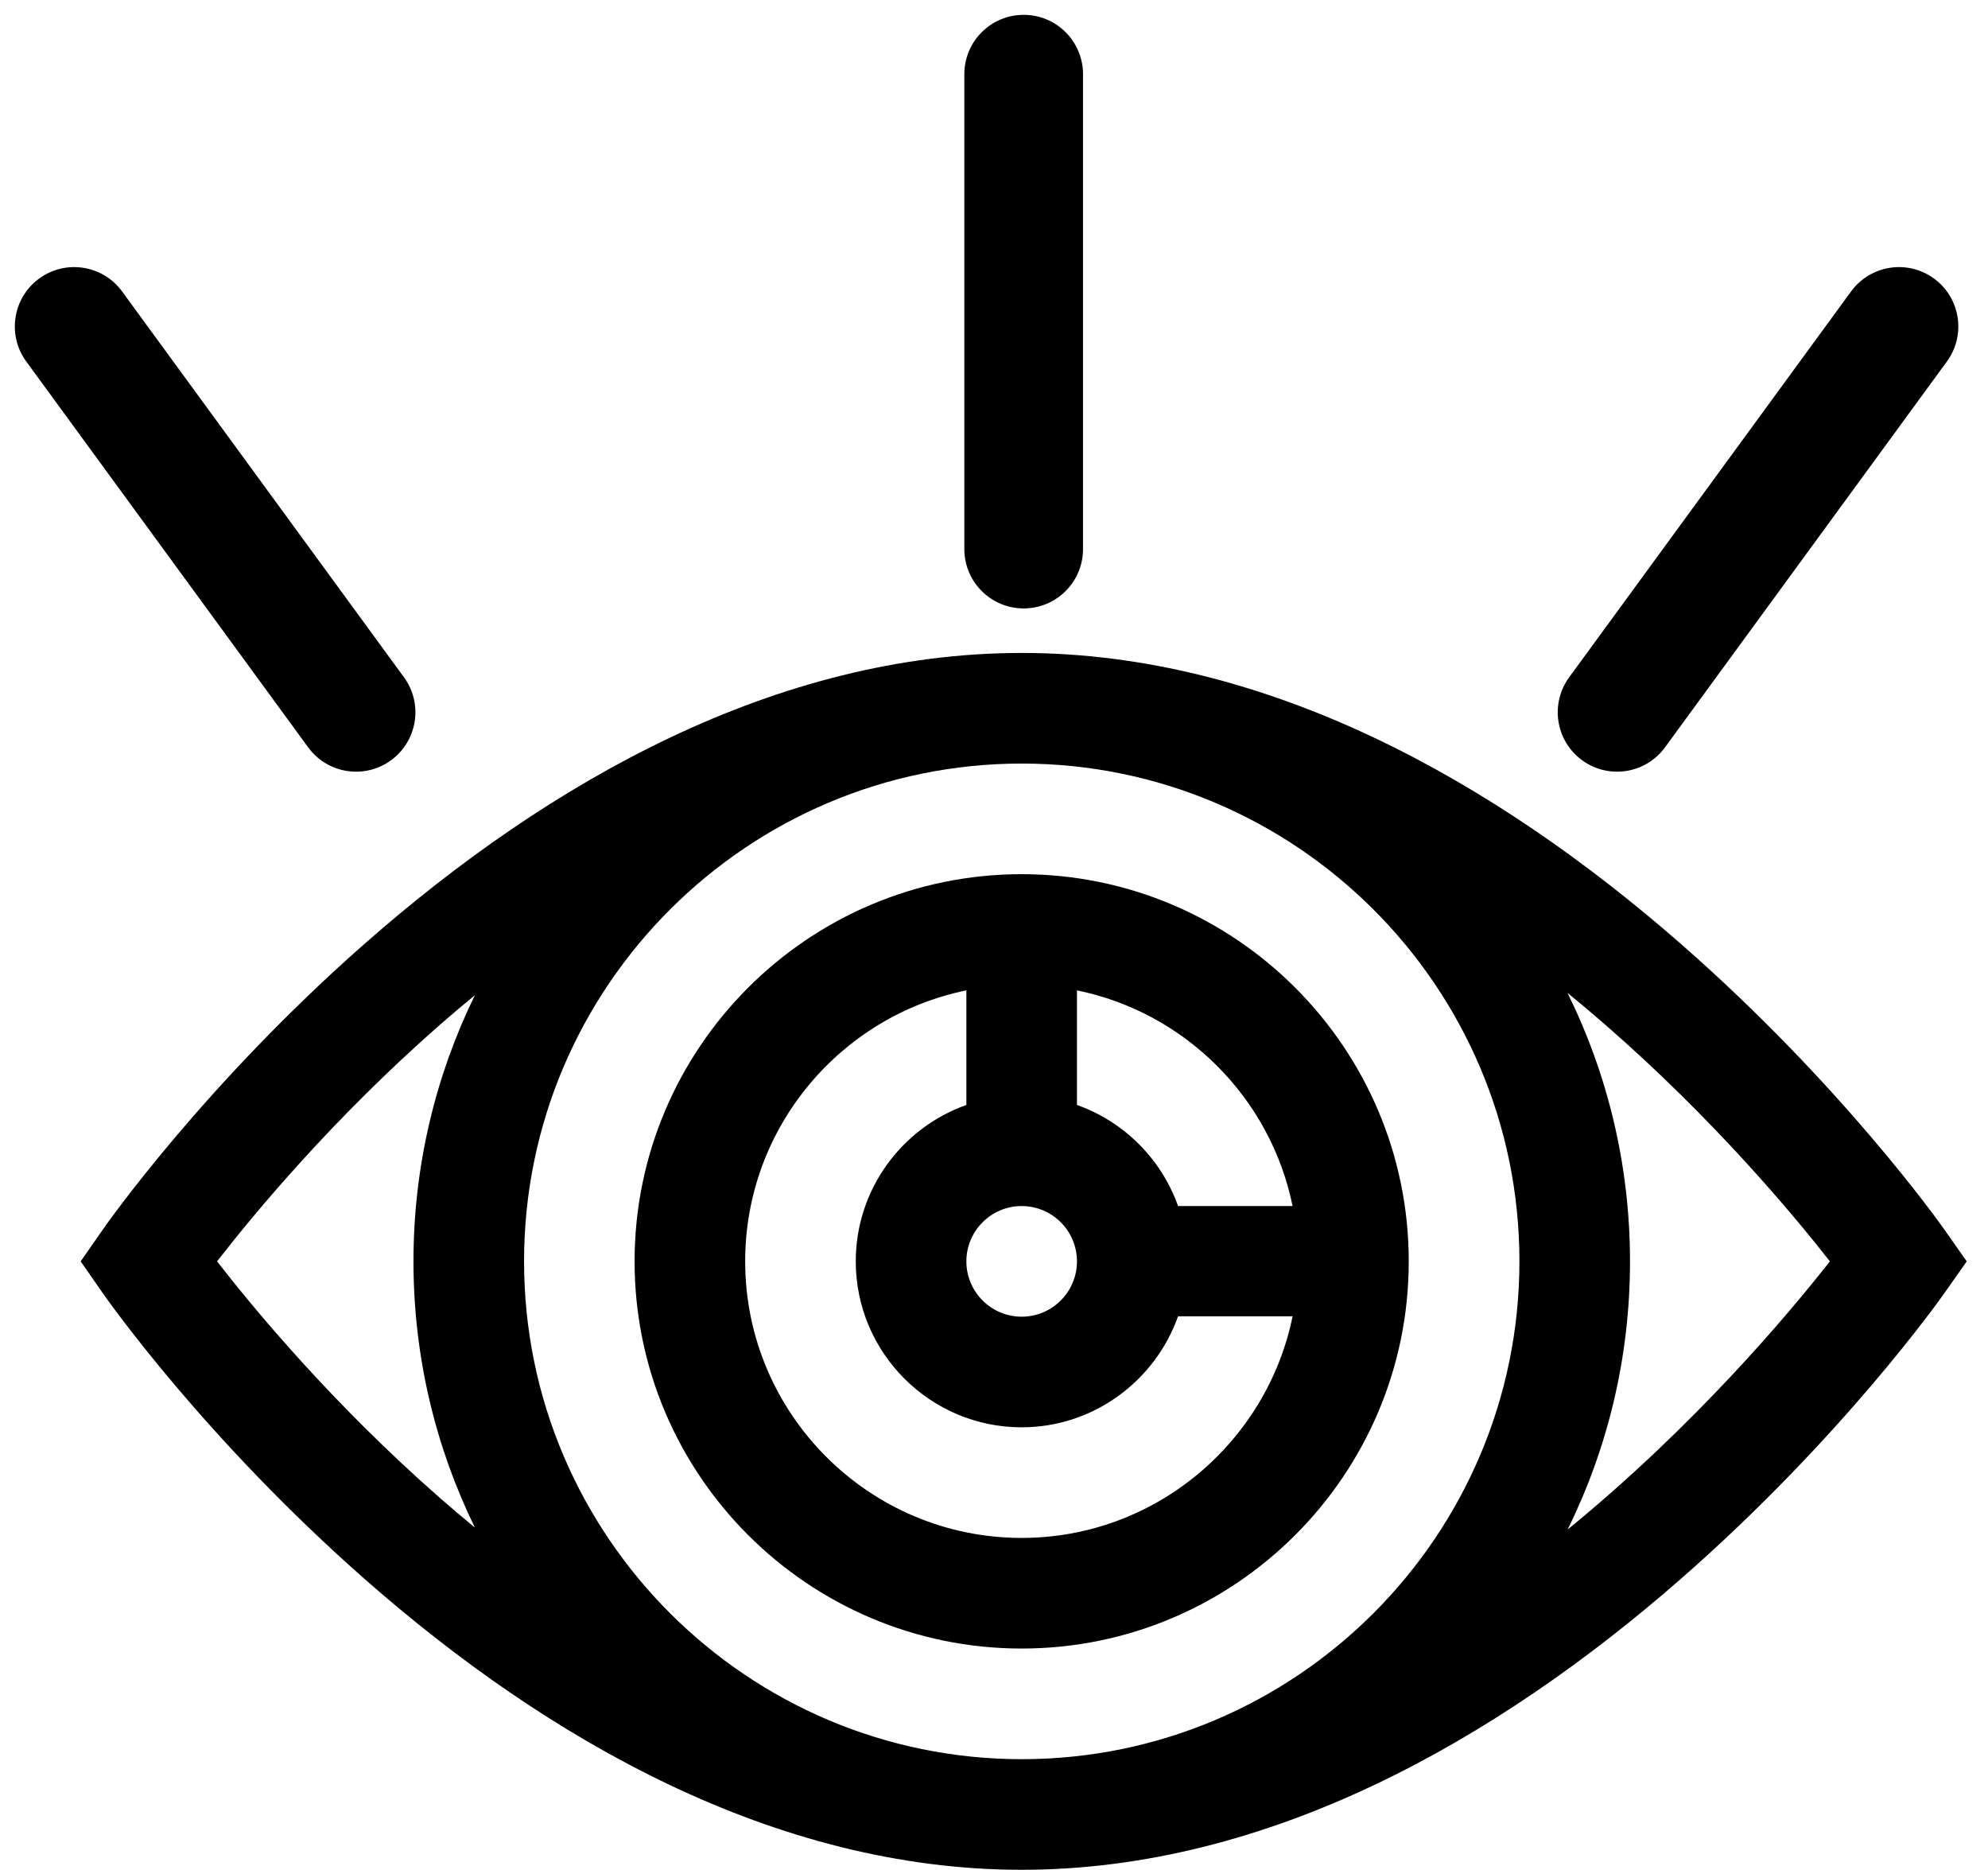
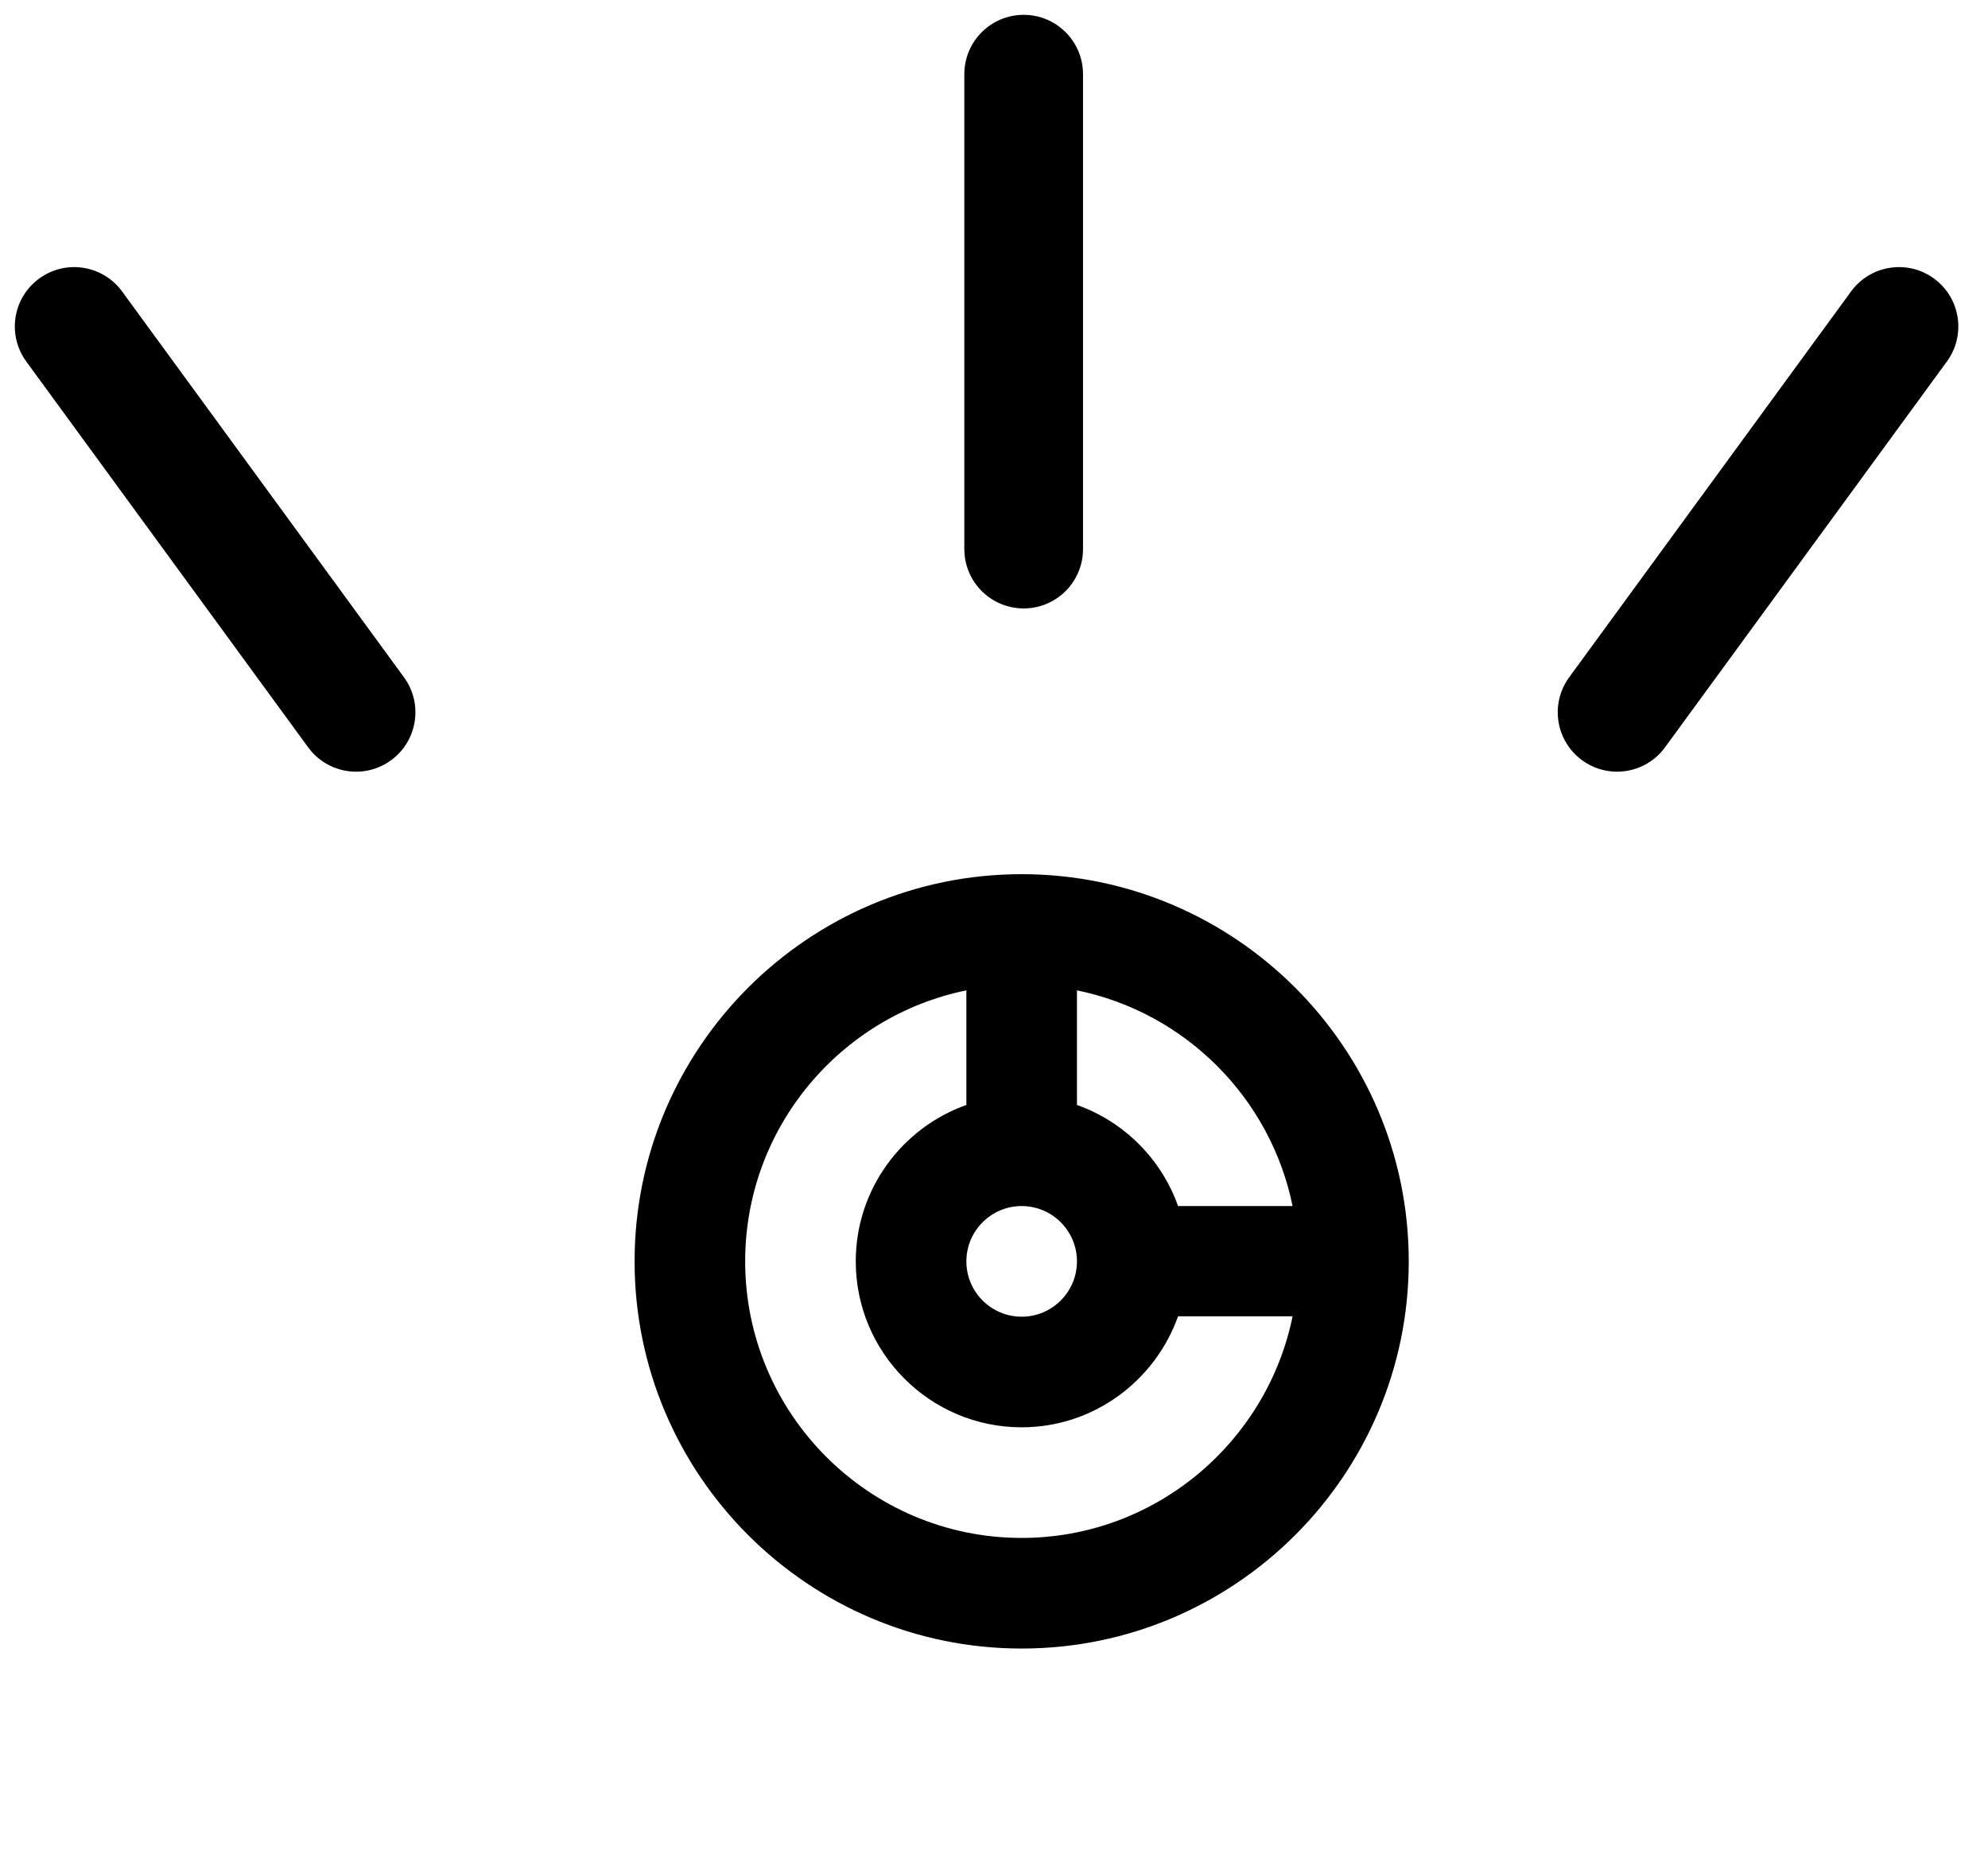
<svg xmlns="http://www.w3.org/2000/svg" width="67" height="63" viewBox="0 0 67 63" fill="none">
  <path fill-rule="evenodd" clip-rule="evenodd" d="M34.5 0.5C35.605 0.5 36.5 1.395 36.5 2.5V18.5C36.5 19.605 35.605 20.5 34.5 20.5C33.395 20.5 32.5 19.605 32.5 18.5V2.5C32.5 1.395 33.395 0.5 34.5 0.5ZM1.32 9.385C2.212 8.733 3.463 8.928 4.115 9.82L13.615 22.82C14.267 23.712 14.072 24.963 13.18 25.615C12.288 26.267 11.037 26.072 10.385 25.18L0.885 12.18C0.234 11.288 0.428 10.037 1.32 9.385ZM65.18 9.385C66.072 10.037 66.266 11.288 65.615 12.18L56.115 25.18C55.463 26.072 54.212 26.267 53.32 25.615C52.428 24.963 52.233 23.712 52.885 22.82L62.385 9.82C63.037 8.928 64.288 8.733 65.18 9.385Z" fill="black" />
-   <path d="M65.529 41.428C65.39 41.23 62.062 36.531 56.621 31.778C50.357 26.306 42.684 22 34.435 22C26.158 22 18.506 26.335 12.307 31.782C6.896 36.535 3.598 41.237 3.46 41.435L2.719 42.5L3.46 43.565C3.598 43.763 6.896 48.465 12.307 53.218C18.471 58.634 26.128 63 34.435 63C42.752 63 50.438 58.623 56.621 53.222C62.062 48.469 65.39 43.77 65.529 43.572L66.283 42.5L65.529 41.428ZM16.005 51.47C15.597 51.135 15.204 50.801 14.83 50.474C11.22 47.311 8.565 44.11 7.316 42.5C8.565 40.89 11.22 37.688 14.83 34.526C15.204 34.199 15.597 33.865 16.005 33.531C14.68 36.241 13.935 39.285 13.935 42.5C13.935 45.715 14.68 48.759 16.005 51.47ZM34.435 59.273C25.219 59.273 17.662 51.779 17.662 42.5C17.662 33.211 25.229 25.727 34.435 25.727C43.651 25.727 51.208 33.221 51.208 42.5C51.208 51.745 43.687 59.273 34.435 59.273ZM52.833 51.535C54.178 48.808 54.935 45.741 54.935 42.5C54.935 39.255 54.176 36.184 52.828 33.454C53.273 33.816 53.7 34.176 54.106 34.531C57.734 37.689 60.408 40.886 61.671 42.499C60.267 44.29 57.117 48.036 52.833 51.535Z" fill="black" />
  <path d="M34.432 29.454C27.239 29.454 21.387 35.307 21.387 42.5C21.387 49.693 27.239 55.545 34.432 55.545C41.626 55.545 47.478 49.693 47.478 42.5C47.478 35.307 41.626 29.454 34.432 29.454ZM34.432 40.636C35.46 40.636 36.296 41.472 36.296 42.5C36.296 43.528 35.46 44.364 34.432 44.364C33.405 44.364 32.569 43.528 32.569 42.5C32.569 41.472 33.405 40.636 34.432 40.636ZM34.432 51.818C29.294 51.818 25.114 47.638 25.114 42.5C25.114 38 28.321 34.235 32.569 33.369V37.23C30.4 37.999 28.841 40.07 28.841 42.5C28.841 45.583 31.349 48.091 34.432 48.091C36.862 48.091 38.933 46.52 39.703 44.351H43.563C42.697 48.599 38.932 51.818 34.432 51.818ZM39.703 40.636C39.141 39.05 37.882 37.792 36.296 37.23V33.369C39.942 34.112 42.82 36.99 43.563 40.636H39.703Z" fill="black" />
</svg>